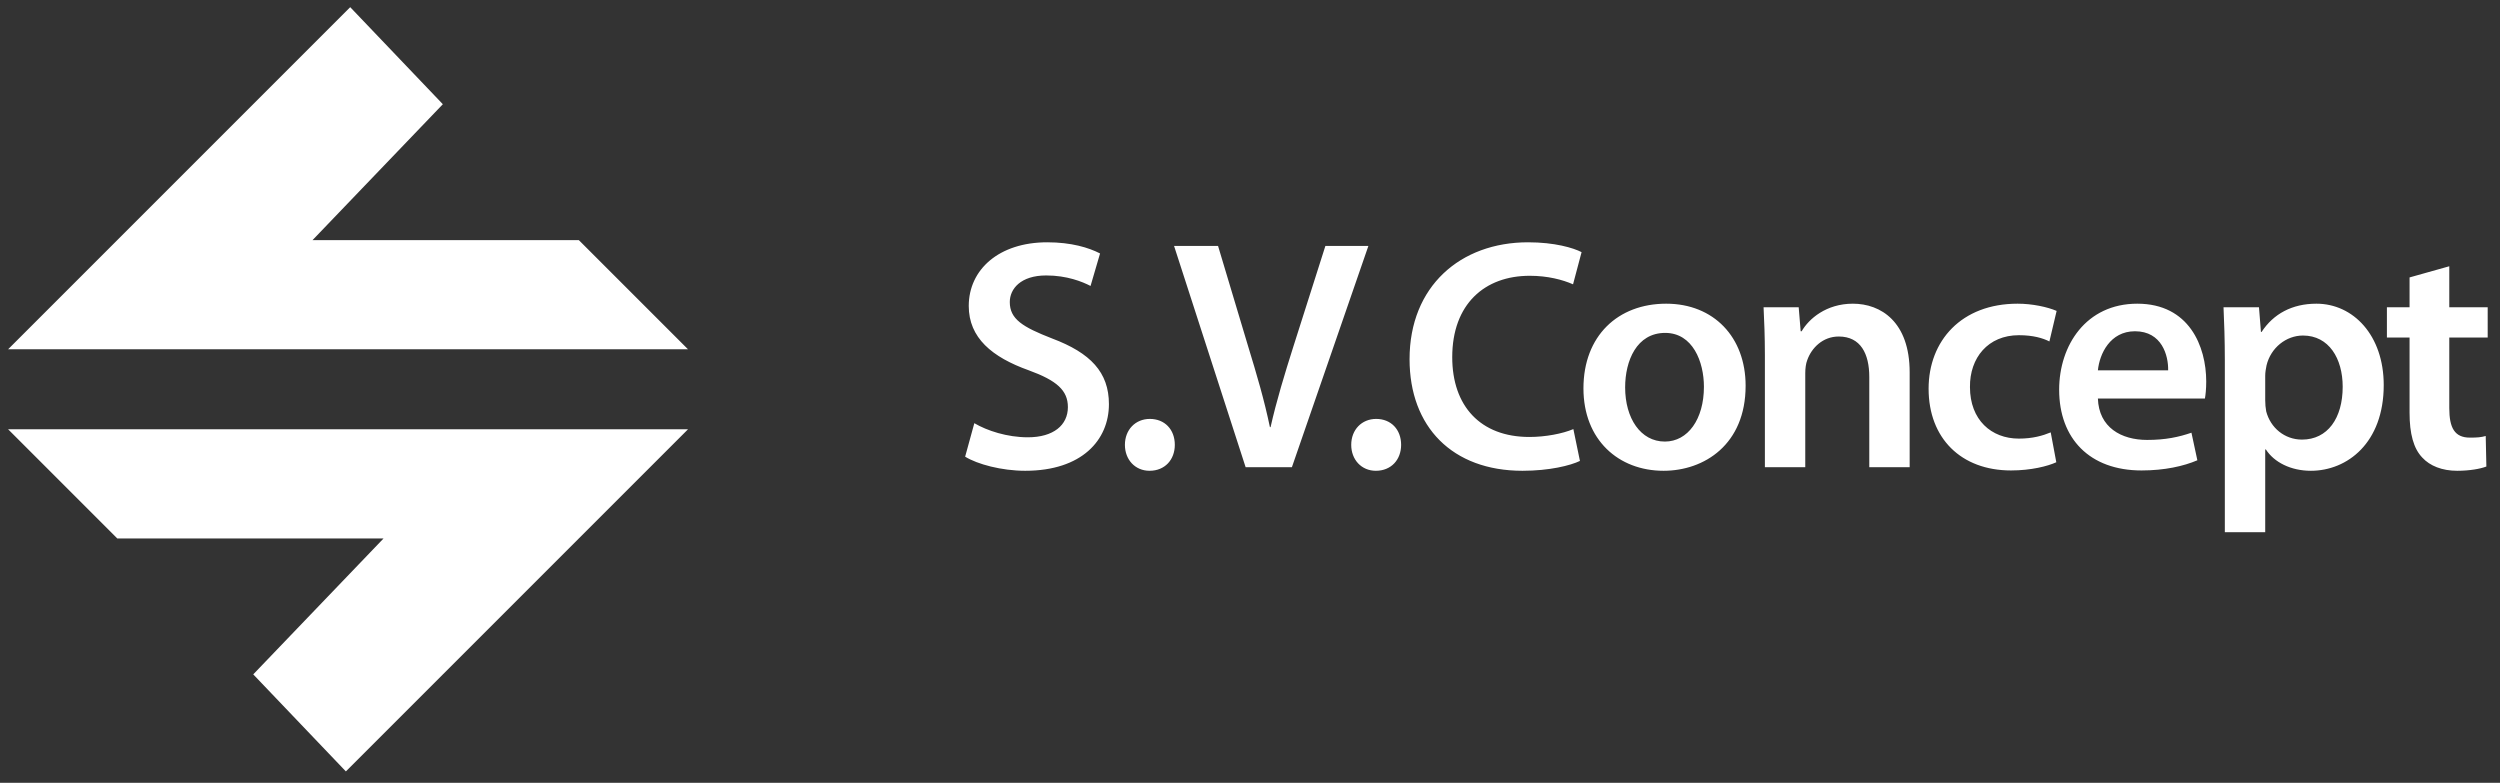
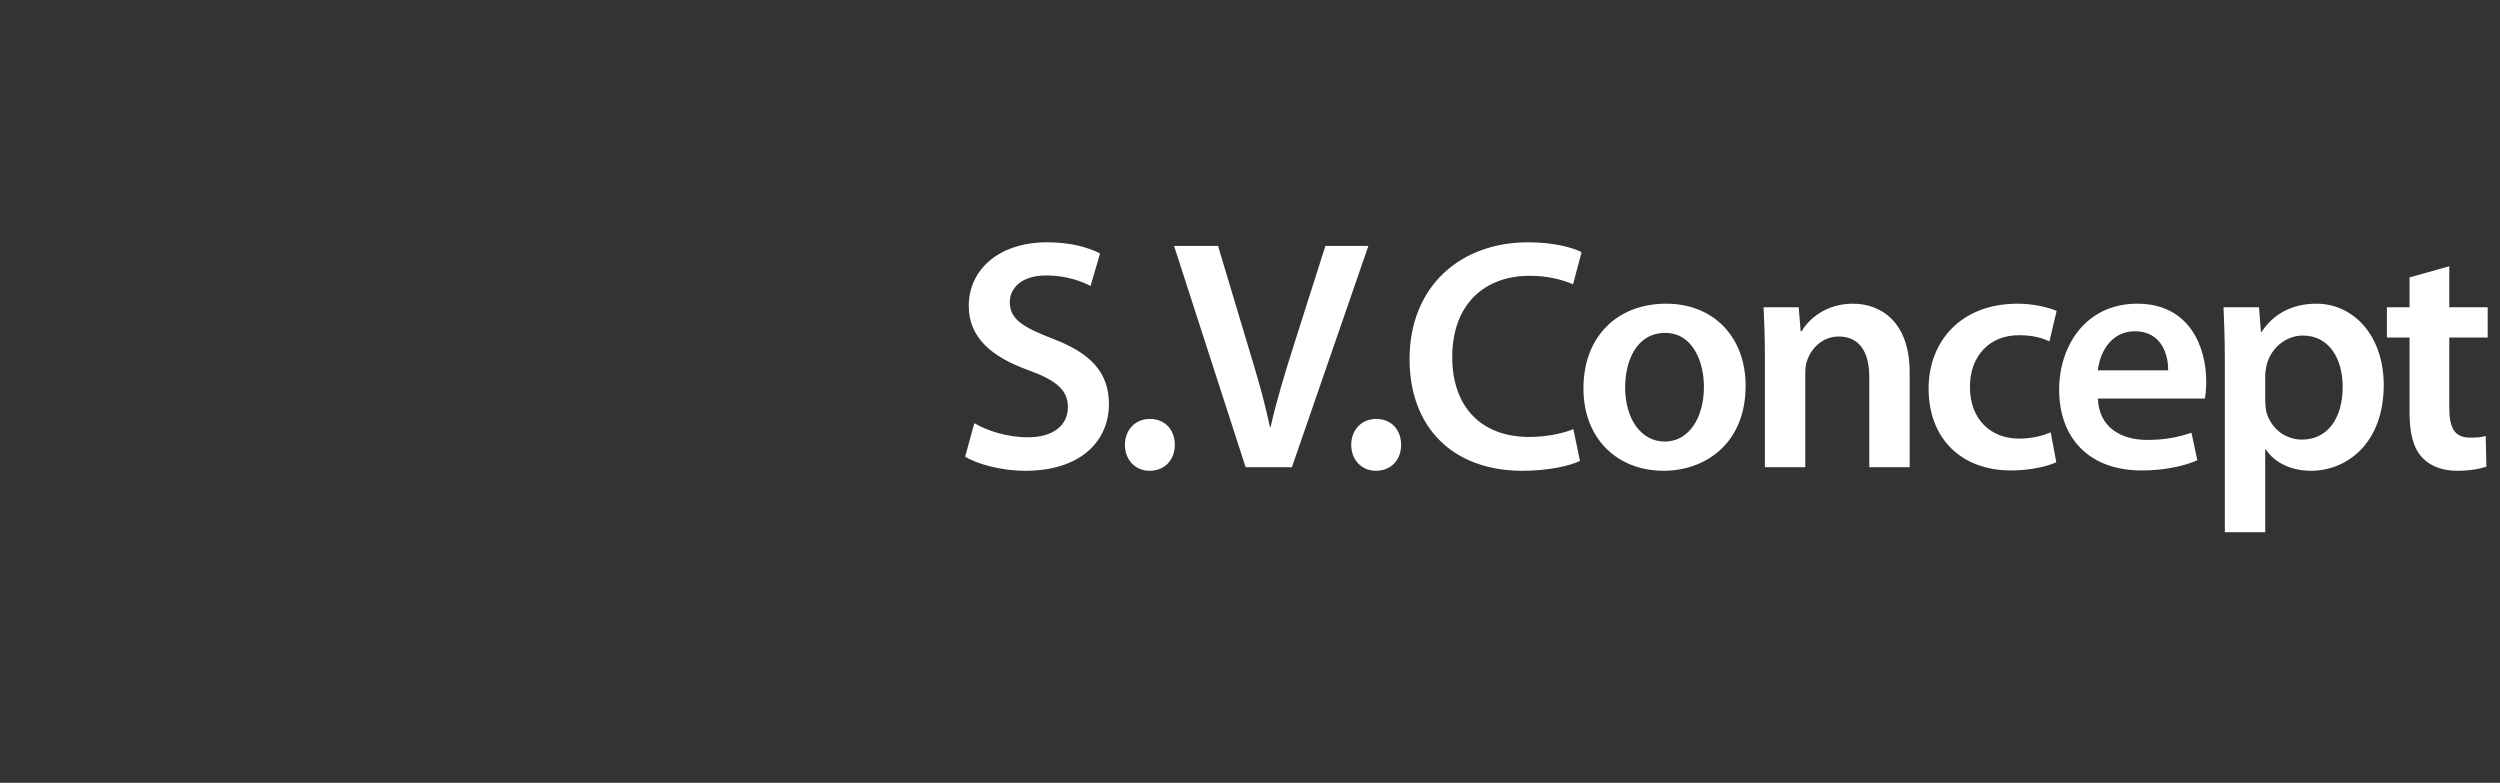
<svg xmlns="http://www.w3.org/2000/svg" width="198px" height="62px" viewBox="0 0 198 62">
  <rect x="0" y="0" width="198" height="62" fill="#333333" stroke="none" />
  <title>Group 4@1x</title>
  <desc>Created with Sketch.</desc>
  <g id="Page-1" stroke="none" stroke-width="1" fill="none" fill-rule="evenodd">
    <g id="Group-4" transform="translate(0.642, 0.568)" fill="#FFFFFF">
-       <polygon id="Path-2" points="27.095 2.84217094e-14 3.55271368e-15 27.095 53.846 27.095 45.202 18.451 24.109 18.451 34.431 7.686" />
-       <polygon id="Path-2-Copy" transform="translate(26.923, 46.98) scale(-1, -1) translate(-26.923, -46.98) " points="27.095 33.432 3.55271368e-15 60.528 53.846 60.528 45.202 51.884 24.109 51.884 34.431 41.118" />
-       <path d="M75.797,35.6 L76.525,32.948 C77.539,33.546 79.125,34.066 80.763,34.066 C82.791,34.066 83.935,33.104 83.935,31.674 C83.935,30.348 83.051,29.568 80.841,28.762 C77.929,27.722 76.083,26.188 76.083,23.666 C76.083,20.78 78.475,18.622 82.297,18.622 C84.195,18.622 85.573,19.038 86.483,19.506 L85.729,22.08 C85.079,21.742 83.857,21.248 82.219,21.248 C80.191,21.248 79.333,22.314 79.333,23.354 C79.333,24.706 80.347,25.33 82.687,26.24 C85.729,27.384 87.185,28.918 87.185,31.44 C87.185,34.274 85.053,36.718 80.555,36.718 C78.683,36.718 76.759,36.198 75.797,35.6 Z M90.401,36.718 C89.257,36.718 88.451,35.834 88.451,34.664 C88.451,33.468 89.283,32.61 90.427,32.61 C91.597,32.61 92.403,33.442 92.403,34.664 C92.403,35.834 91.623,36.718 90.401,36.718 Z M101.677,36.432 L98.011,36.432 L92.343,18.908 L95.827,18.908 L98.219,26.89 C98.895,29.1 99.493,31.128 99.935,33.26 L99.987,33.26 C100.455,31.18 101.105,29.048 101.781,26.916 L104.329,18.908 L107.735,18.908 L101.677,36.432 Z M108.325,36.718 C107.181,36.718 106.375,35.834 106.375,34.664 C106.375,33.468 107.207,32.61 108.351,32.61 C109.521,32.61 110.327,33.442 110.327,34.664 C110.327,35.834 109.547,36.718 108.325,36.718 Z M123.969,33.416 L124.489,35.938 C123.735,36.302 122.071,36.718 119.939,36.718 C114.375,36.718 110.995,33.234 110.995,27.878 C110.995,22.106 115.025,18.622 120.381,18.622 C122.487,18.622 123.969,19.064 124.619,19.402 L123.943,21.95 C123.111,21.586 121.941,21.274 120.511,21.274 C116.949,21.274 114.375,23.51 114.375,27.722 C114.375,31.596 116.611,34.04 120.485,34.04 C121.759,34.04 123.111,33.78 123.969,33.416 Z M131.319,23.484 C135.089,23.484 137.611,26.136 137.611,29.984 C137.611,34.638 134.335,36.718 131.111,36.718 C127.549,36.718 124.767,34.274 124.767,30.192 C124.767,26.032 127.497,23.484 131.319,23.484 Z M131.241,25.798 C128.979,25.798 128.069,28.008 128.069,30.114 C128.069,32.558 129.291,34.404 131.215,34.404 C133.035,34.404 134.309,32.636 134.309,30.062 C134.309,28.086 133.425,25.798 131.241,25.798 Z M139.137,36.432 L139.137,27.54 C139.137,26.084 139.085,24.862 139.033,23.77 L141.815,23.77 L141.971,25.668 L142.049,25.668 C142.621,24.68 143.999,23.484 146.105,23.484 C148.315,23.484 150.603,24.914 150.603,28.918 L150.603,36.432 L147.405,36.432 L147.405,29.282 C147.405,27.462 146.729,26.084 144.987,26.084 C143.713,26.084 142.829,26.994 142.491,27.956 C142.387,28.216 142.335,28.606 142.335,28.97 L142.335,36.432 L139.137,36.432 Z M161.775,33.676 L162.217,36.042 C161.541,36.354 160.215,36.692 158.629,36.692 C154.677,36.692 152.103,34.144 152.103,30.218 C152.103,26.422 154.703,23.484 159.149,23.484 C160.319,23.484 161.515,23.744 162.243,24.056 L161.671,26.474 C161.151,26.214 160.397,25.98 159.253,25.98 C156.809,25.98 155.353,27.774 155.379,30.088 C155.379,32.688 157.069,34.17 159.253,34.17 C160.345,34.17 161.151,33.936 161.775,33.676 Z M173.987,30.998 L165.511,30.998 C165.589,33.286 167.357,34.274 169.411,34.274 C170.893,34.274 171.933,34.04 172.921,33.702 L173.389,35.886 C172.297,36.354 170.789,36.692 168.969,36.692 C164.861,36.692 162.443,34.17 162.443,30.296 C162.443,26.786 164.575,23.484 168.631,23.484 C172.739,23.484 174.091,26.864 174.091,29.646 C174.091,30.244 174.039,30.712 173.987,30.998 Z M165.511,28.762 L171.075,28.762 C171.101,27.592 170.581,25.668 168.449,25.668 C166.473,25.668 165.641,27.462 165.511,28.762 Z M175.565,41.58 L175.565,27.982 C175.565,26.318 175.513,24.966 175.461,23.77 L178.269,23.77 L178.425,25.72 L178.477,25.72 C179.413,24.29 180.895,23.484 182.819,23.484 C185.731,23.484 188.149,25.98 188.149,29.932 C188.149,34.508 185.263,36.718 182.377,36.718 C180.791,36.718 179.465,36.042 178.815,35.028 L178.763,35.028 L178.763,41.58 L175.565,41.58 Z M178.763,29.178 L178.763,31.128 C178.763,31.44 178.789,31.726 178.841,32.012 C179.179,33.312 180.297,34.248 181.675,34.248 C183.703,34.248 184.899,32.558 184.899,30.062 C184.899,27.826 183.807,26.006 181.753,26.006 C180.427,26.006 179.205,26.968 178.867,28.372 C178.815,28.632 178.763,28.918 178.763,29.178 Z M190.195,21.404 L193.341,20.52 L193.341,23.77 L196.383,23.77 L196.383,26.162 L193.341,26.162 L193.341,31.752 C193.341,33.312 193.757,34.092 194.979,34.092 C195.551,34.092 195.863,34.066 196.227,33.962 L196.279,36.38 C195.811,36.562 194.953,36.718 193.965,36.718 C192.769,36.718 191.807,36.328 191.209,35.678 C190.507,34.95 190.195,33.78 190.195,32.116 L190.195,26.162 L188.401,26.162 L188.401,23.77 L190.195,23.77 L190.195,21.404 Z" id="S.V.Concept" fill-rule="nonzero" />
+       <path d="M75.797,35.6 L76.525,32.948 C77.539,33.546 79.125,34.066 80.763,34.066 C82.791,34.066 83.935,33.104 83.935,31.674 C83.935,30.348 83.051,29.568 80.841,28.762 C77.929,27.722 76.083,26.188 76.083,23.666 C76.083,20.78 78.475,18.622 82.297,18.622 C84.195,18.622 85.573,19.038 86.483,19.506 L85.729,22.08 C85.079,21.742 83.857,21.248 82.219,21.248 C80.191,21.248 79.333,22.314 79.333,23.354 C79.333,24.706 80.347,25.33 82.687,26.24 C85.729,27.384 87.185,28.918 87.185,31.44 C87.185,34.274 85.053,36.718 80.555,36.718 C78.683,36.718 76.759,36.198 75.797,35.6 Z M90.401,36.718 C89.257,36.718 88.451,35.834 88.451,34.664 C88.451,33.468 89.283,32.61 90.427,32.61 C91.597,32.61 92.403,33.442 92.403,34.664 C92.403,35.834 91.623,36.718 90.401,36.718 Z M101.677,36.432 L98.011,36.432 L92.343,18.908 L95.827,18.908 L98.219,26.89 C98.895,29.1 99.493,31.128 99.935,33.26 L99.987,33.26 C100.455,31.18 101.105,29.048 101.781,26.916 L104.329,18.908 L107.735,18.908 L101.677,36.432 Z M108.325,36.718 C107.181,36.718 106.375,35.834 106.375,34.664 C106.375,33.468 107.207,32.61 108.351,32.61 C109.521,32.61 110.327,33.442 110.327,34.664 C110.327,35.834 109.547,36.718 108.325,36.718 Z M123.969,33.416 L124.489,35.938 C123.735,36.302 122.071,36.718 119.939,36.718 C114.375,36.718 110.995,33.234 110.995,27.878 C110.995,22.106 115.025,18.622 120.381,18.622 C122.487,18.622 123.969,19.064 124.619,19.402 L123.943,21.95 C123.111,21.586 121.941,21.274 120.511,21.274 C116.949,21.274 114.375,23.51 114.375,27.722 C114.375,31.596 116.611,34.04 120.485,34.04 C121.759,34.04 123.111,33.78 123.969,33.416 Z M131.319,23.484 C135.089,23.484 137.611,26.136 137.611,29.984 C137.611,34.638 134.335,36.718 131.111,36.718 C127.549,36.718 124.767,34.274 124.767,30.192 C124.767,26.032 127.497,23.484 131.319,23.484 M131.241,25.798 C128.979,25.798 128.069,28.008 128.069,30.114 C128.069,32.558 129.291,34.404 131.215,34.404 C133.035,34.404 134.309,32.636 134.309,30.062 C134.309,28.086 133.425,25.798 131.241,25.798 Z M139.137,36.432 L139.137,27.54 C139.137,26.084 139.085,24.862 139.033,23.77 L141.815,23.77 L141.971,25.668 L142.049,25.668 C142.621,24.68 143.999,23.484 146.105,23.484 C148.315,23.484 150.603,24.914 150.603,28.918 L150.603,36.432 L147.405,36.432 L147.405,29.282 C147.405,27.462 146.729,26.084 144.987,26.084 C143.713,26.084 142.829,26.994 142.491,27.956 C142.387,28.216 142.335,28.606 142.335,28.97 L142.335,36.432 L139.137,36.432 Z M161.775,33.676 L162.217,36.042 C161.541,36.354 160.215,36.692 158.629,36.692 C154.677,36.692 152.103,34.144 152.103,30.218 C152.103,26.422 154.703,23.484 159.149,23.484 C160.319,23.484 161.515,23.744 162.243,24.056 L161.671,26.474 C161.151,26.214 160.397,25.98 159.253,25.98 C156.809,25.98 155.353,27.774 155.379,30.088 C155.379,32.688 157.069,34.17 159.253,34.17 C160.345,34.17 161.151,33.936 161.775,33.676 Z M173.987,30.998 L165.511,30.998 C165.589,33.286 167.357,34.274 169.411,34.274 C170.893,34.274 171.933,34.04 172.921,33.702 L173.389,35.886 C172.297,36.354 170.789,36.692 168.969,36.692 C164.861,36.692 162.443,34.17 162.443,30.296 C162.443,26.786 164.575,23.484 168.631,23.484 C172.739,23.484 174.091,26.864 174.091,29.646 C174.091,30.244 174.039,30.712 173.987,30.998 Z M165.511,28.762 L171.075,28.762 C171.101,27.592 170.581,25.668 168.449,25.668 C166.473,25.668 165.641,27.462 165.511,28.762 Z M175.565,41.58 L175.565,27.982 C175.565,26.318 175.513,24.966 175.461,23.77 L178.269,23.77 L178.425,25.72 L178.477,25.72 C179.413,24.29 180.895,23.484 182.819,23.484 C185.731,23.484 188.149,25.98 188.149,29.932 C188.149,34.508 185.263,36.718 182.377,36.718 C180.791,36.718 179.465,36.042 178.815,35.028 L178.763,35.028 L178.763,41.58 L175.565,41.58 Z M178.763,29.178 L178.763,31.128 C178.763,31.44 178.789,31.726 178.841,32.012 C179.179,33.312 180.297,34.248 181.675,34.248 C183.703,34.248 184.899,32.558 184.899,30.062 C184.899,27.826 183.807,26.006 181.753,26.006 C180.427,26.006 179.205,26.968 178.867,28.372 C178.815,28.632 178.763,28.918 178.763,29.178 Z M190.195,21.404 L193.341,20.52 L193.341,23.77 L196.383,23.77 L196.383,26.162 L193.341,26.162 L193.341,31.752 C193.341,33.312 193.757,34.092 194.979,34.092 C195.551,34.092 195.863,34.066 196.227,33.962 L196.279,36.38 C195.811,36.562 194.953,36.718 193.965,36.718 C192.769,36.718 191.807,36.328 191.209,35.678 C190.507,34.95 190.195,33.78 190.195,32.116 L190.195,26.162 L188.401,26.162 L188.401,23.77 L190.195,23.77 L190.195,21.404 Z" id="S.V.Concept" fill-rule="nonzero" />
    </g>
  </g>
</svg>